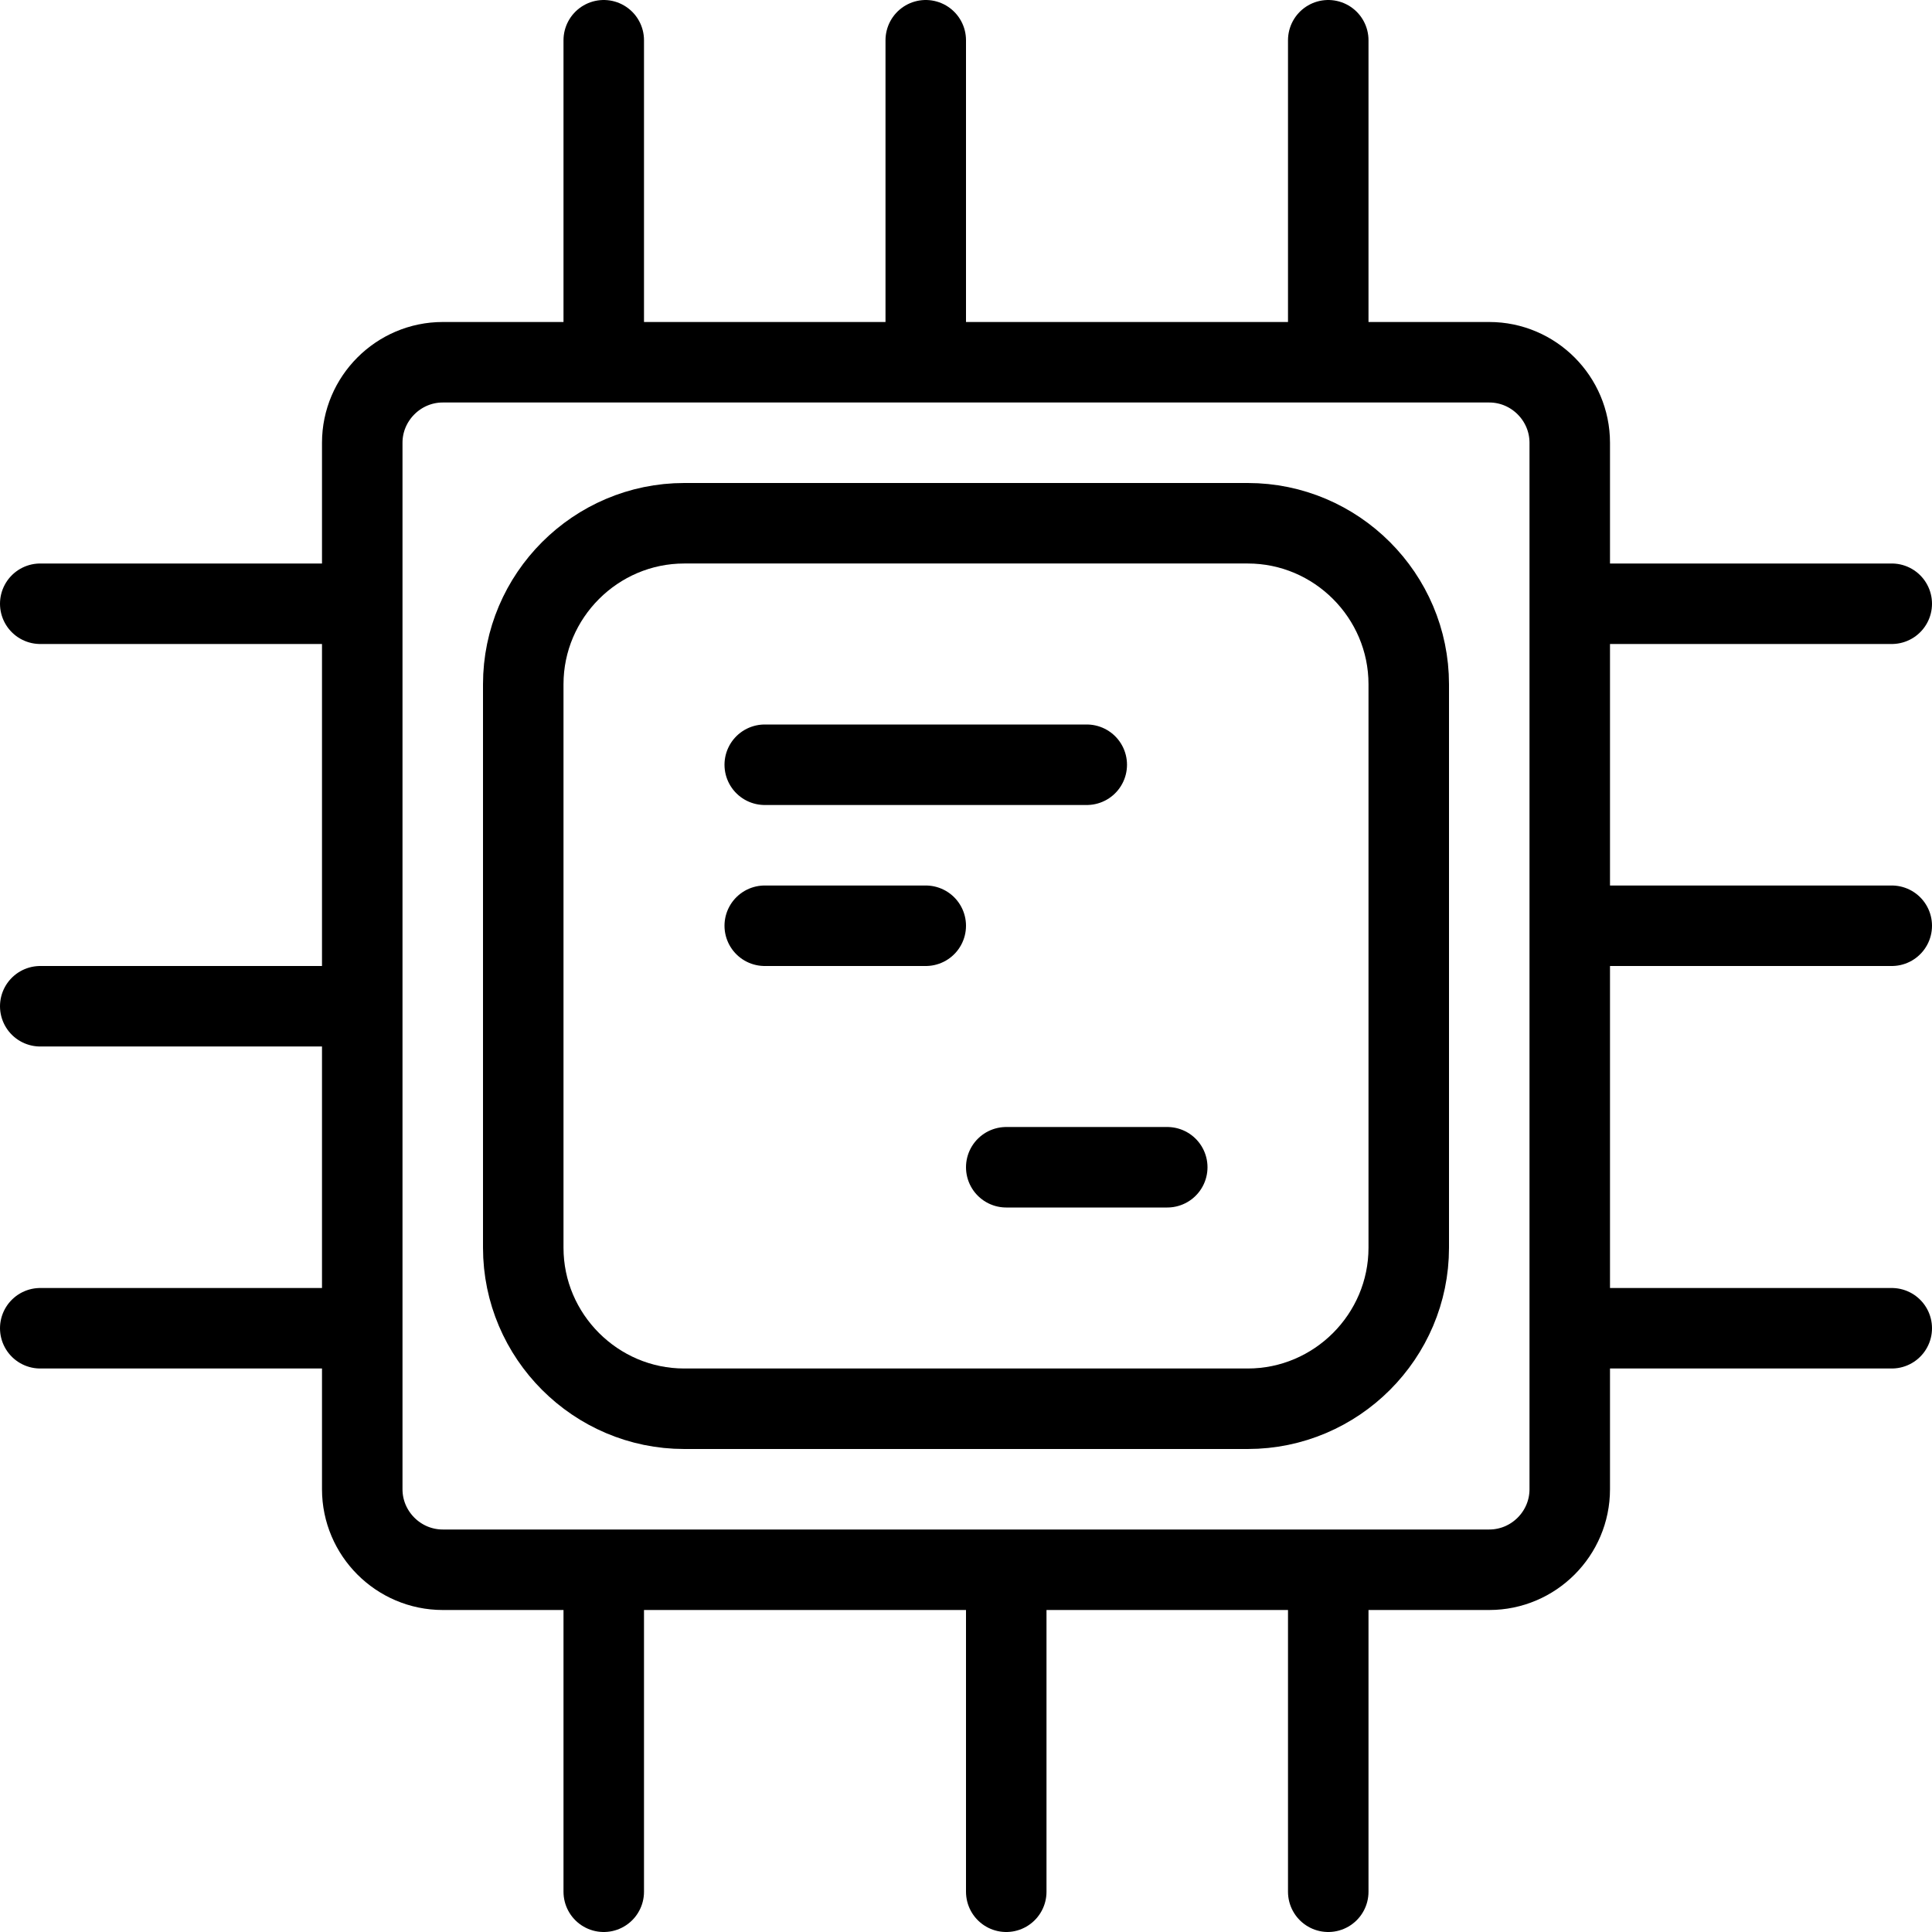
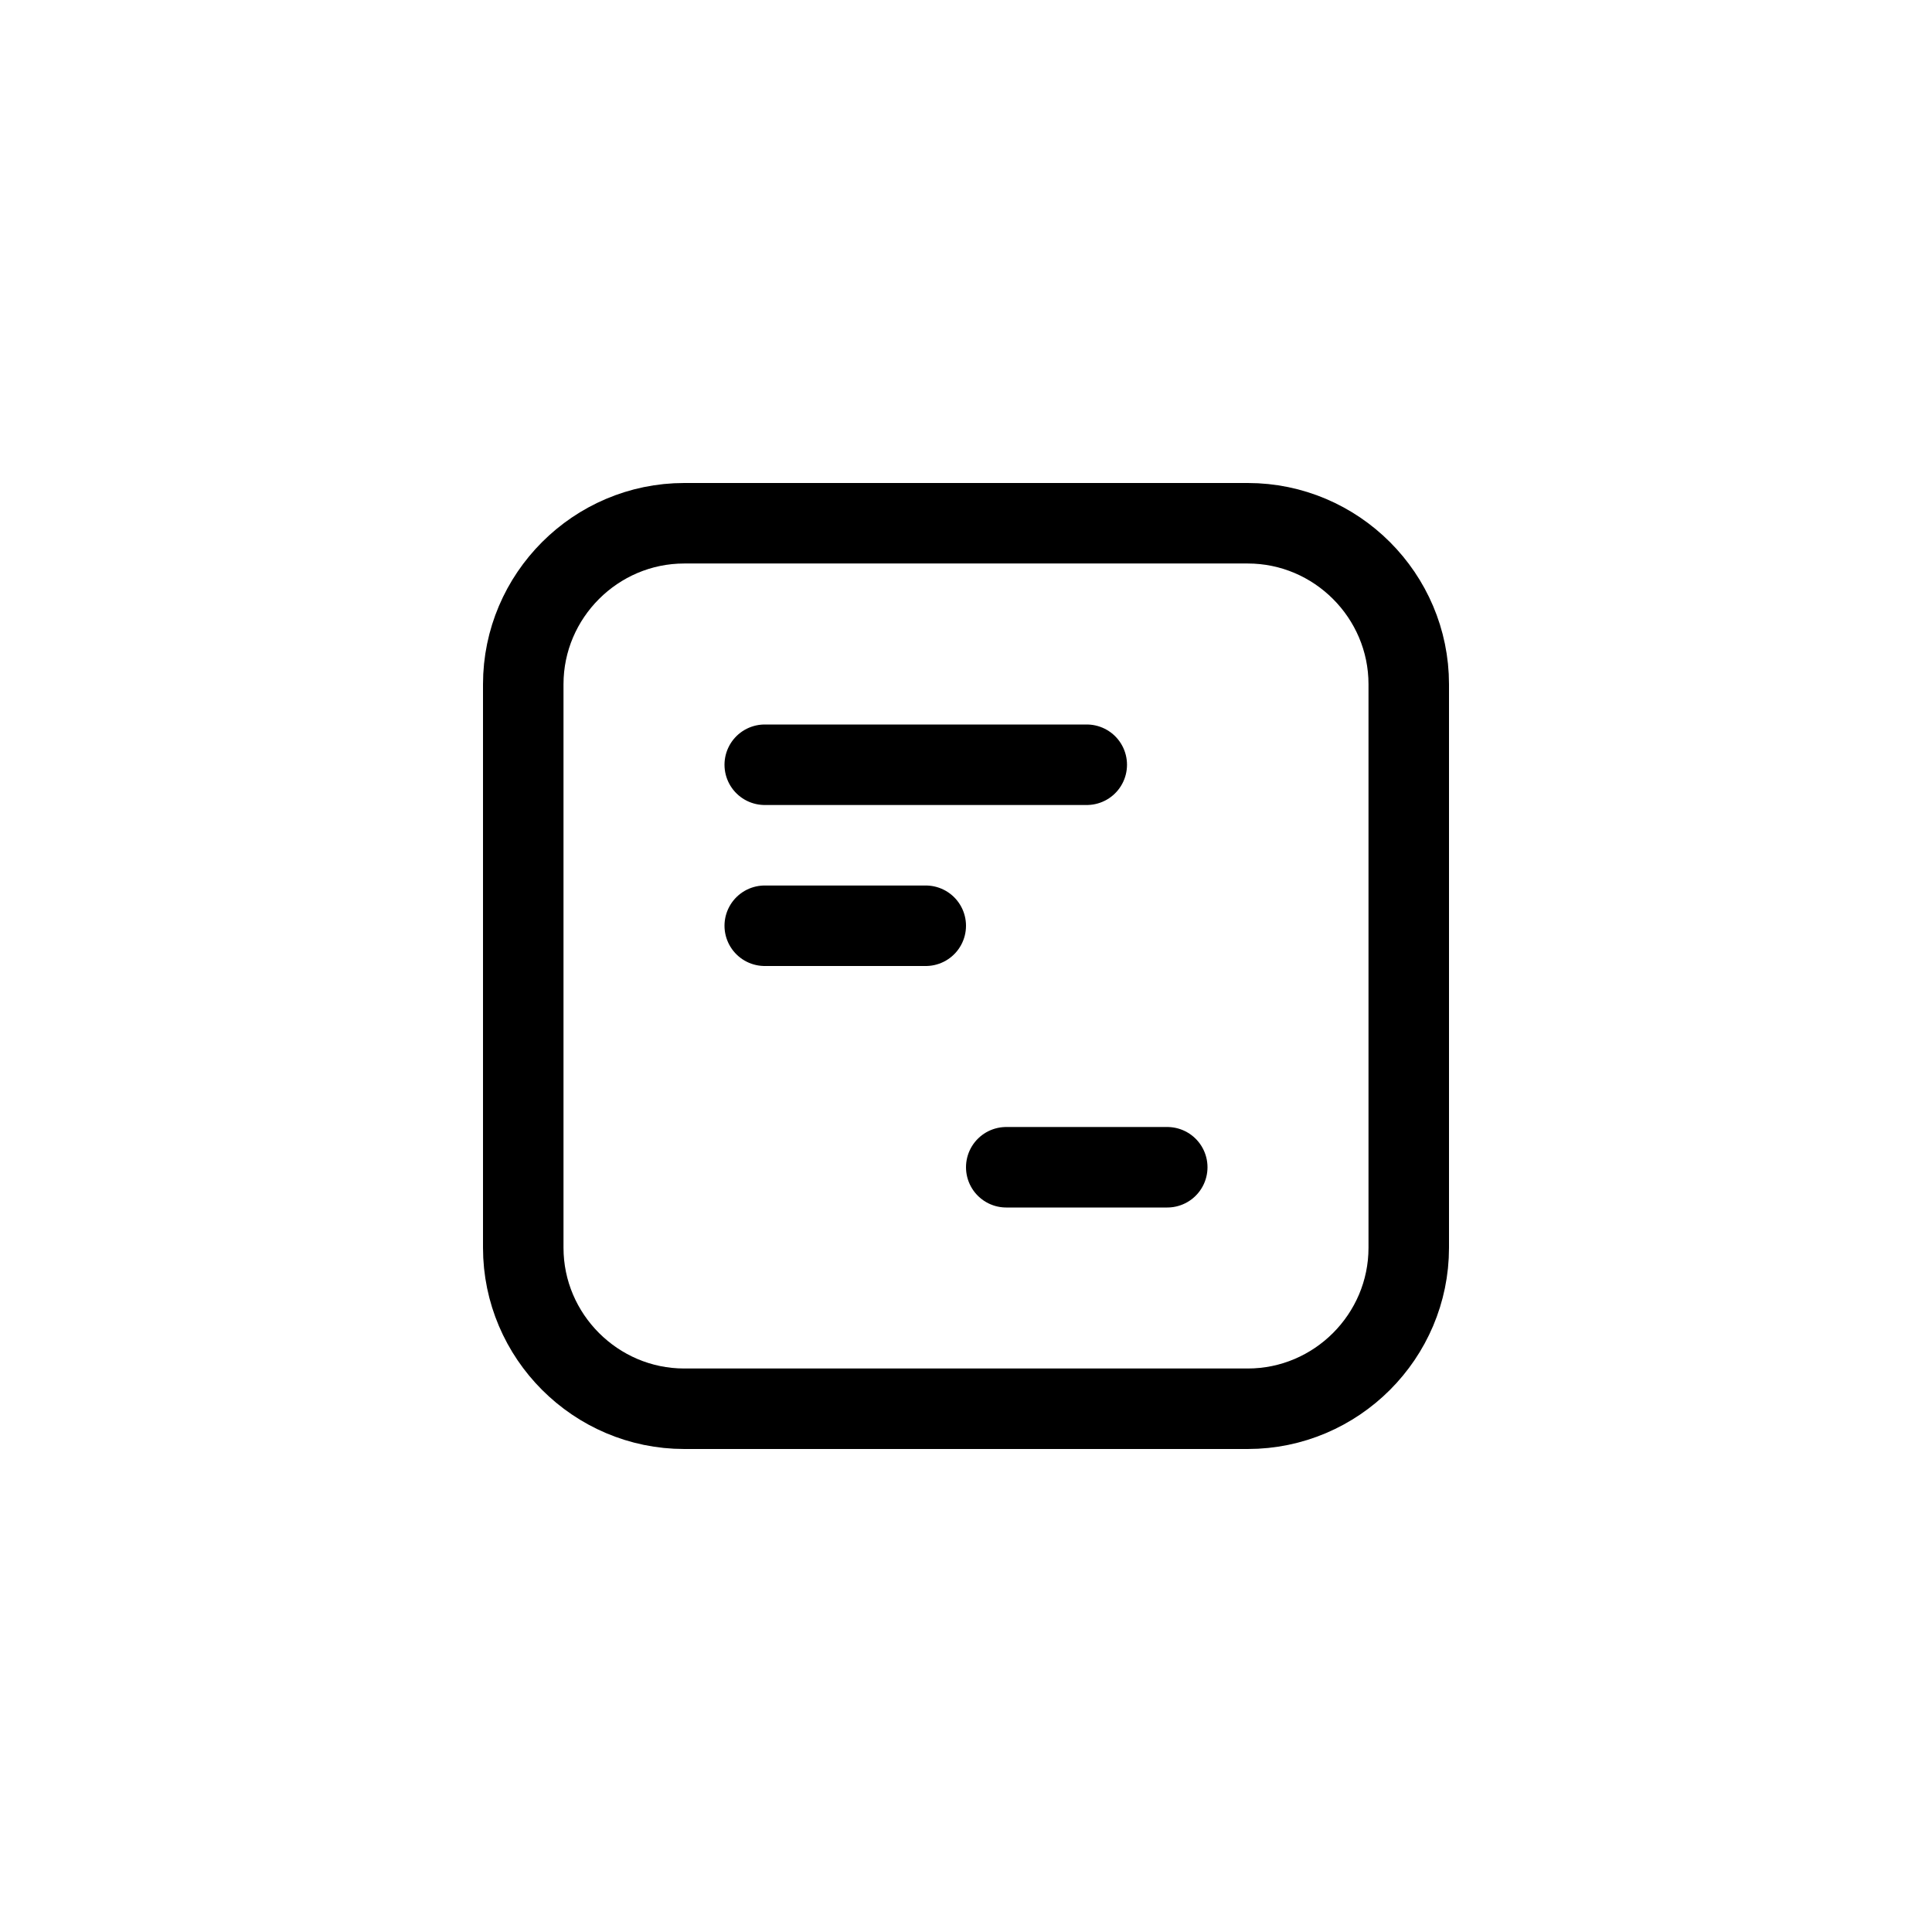
<svg xmlns="http://www.w3.org/2000/svg" width="24" height="24" viewBox="0 0 24 24">
  <g stroke="#000" stroke-linecap="round" stroke-linejoin="round" stroke-miterlimit="10" fill="none">
-     <path d="M19.5 18.5c0 .55-.449 1-1 1h-13c-.55 0-1-.45-1-1v-13c0-.549.45-1 1-1h13c.551 0 1 .451 1 1v13zM11.5.5v4M7.5.5v4M16.5.5v4M.5 12.5h4M.5 16.5h4M.5 7.5h4M12.5 23.5v-4M16.5 23.5v-4M7.5 23.5v-4M23.5 11.5h-4M23.5 7.5h-4M23.5 16.5h-4" />
    <path d="M17.5 15.5c0 1.1-.899 2-2 2h-7c-1.1 0-2-.9-2-2v-7c0-1.1.9-2 2-2h7c1.101 0 2 .9 2 2v7zM9.5 9.5h4M9.5 11.5h2M12.5 14.5h2" />
  </g>
</svg>